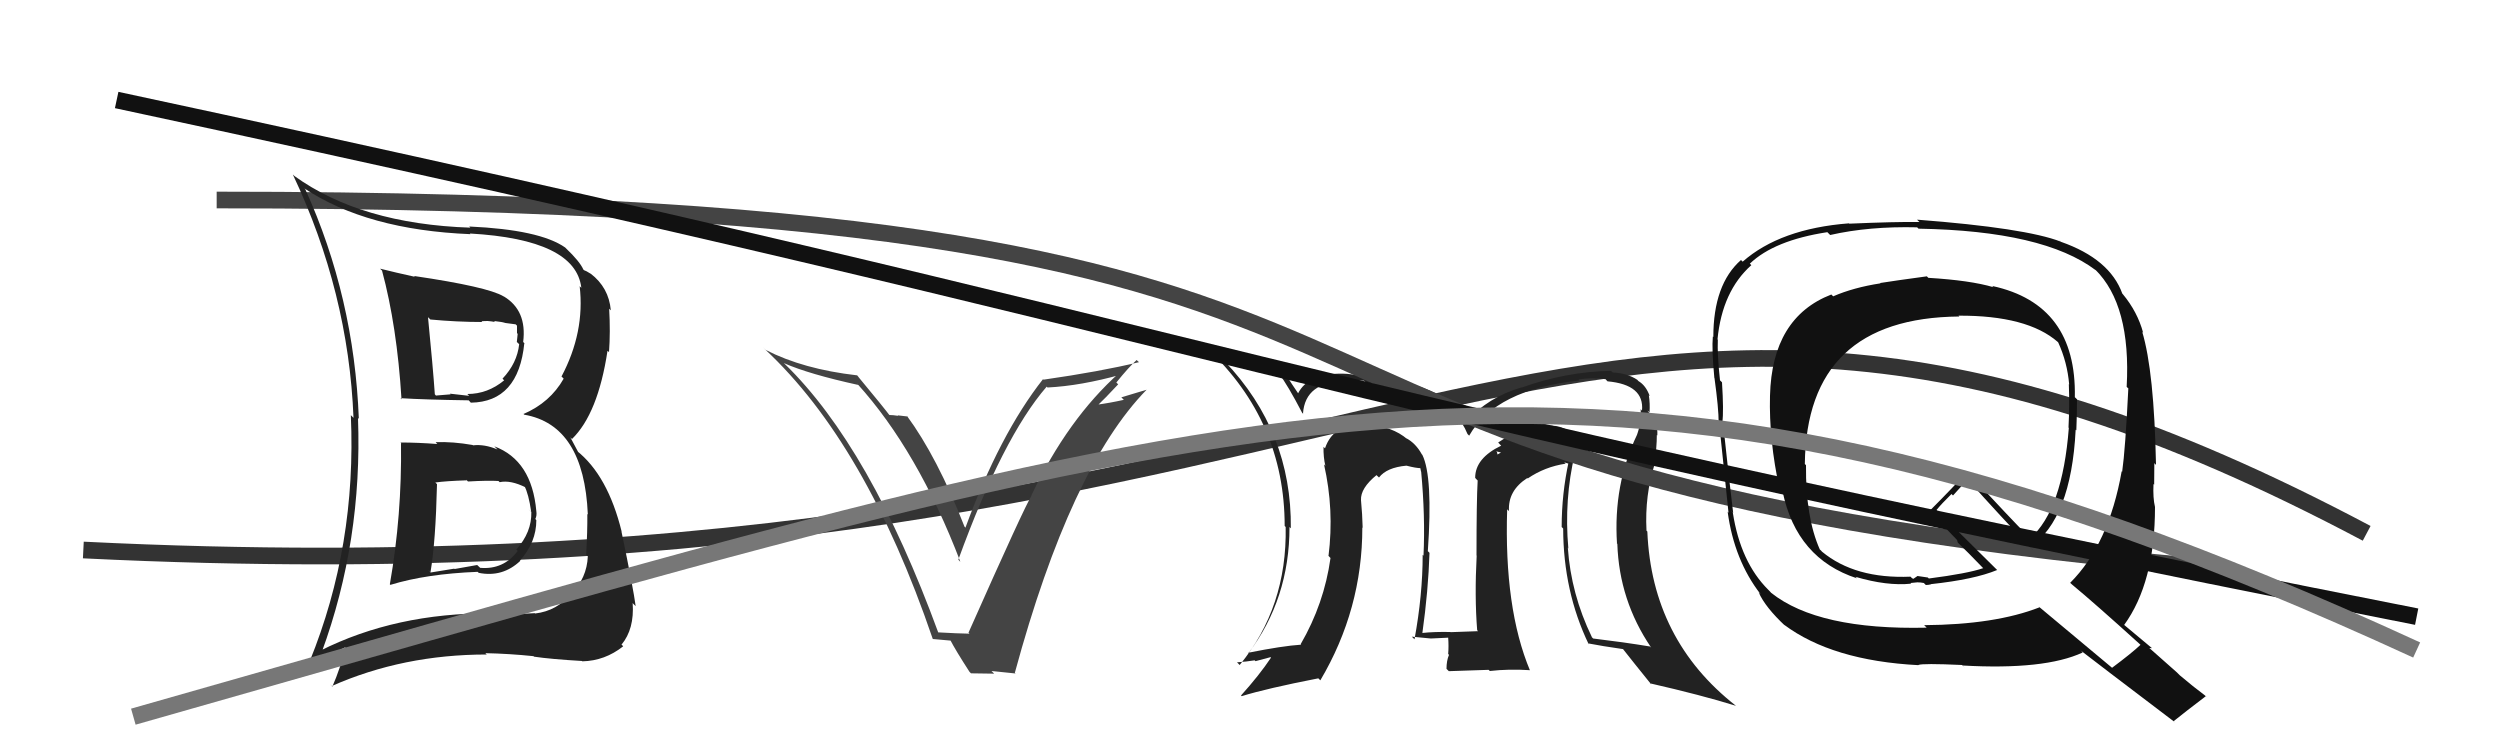
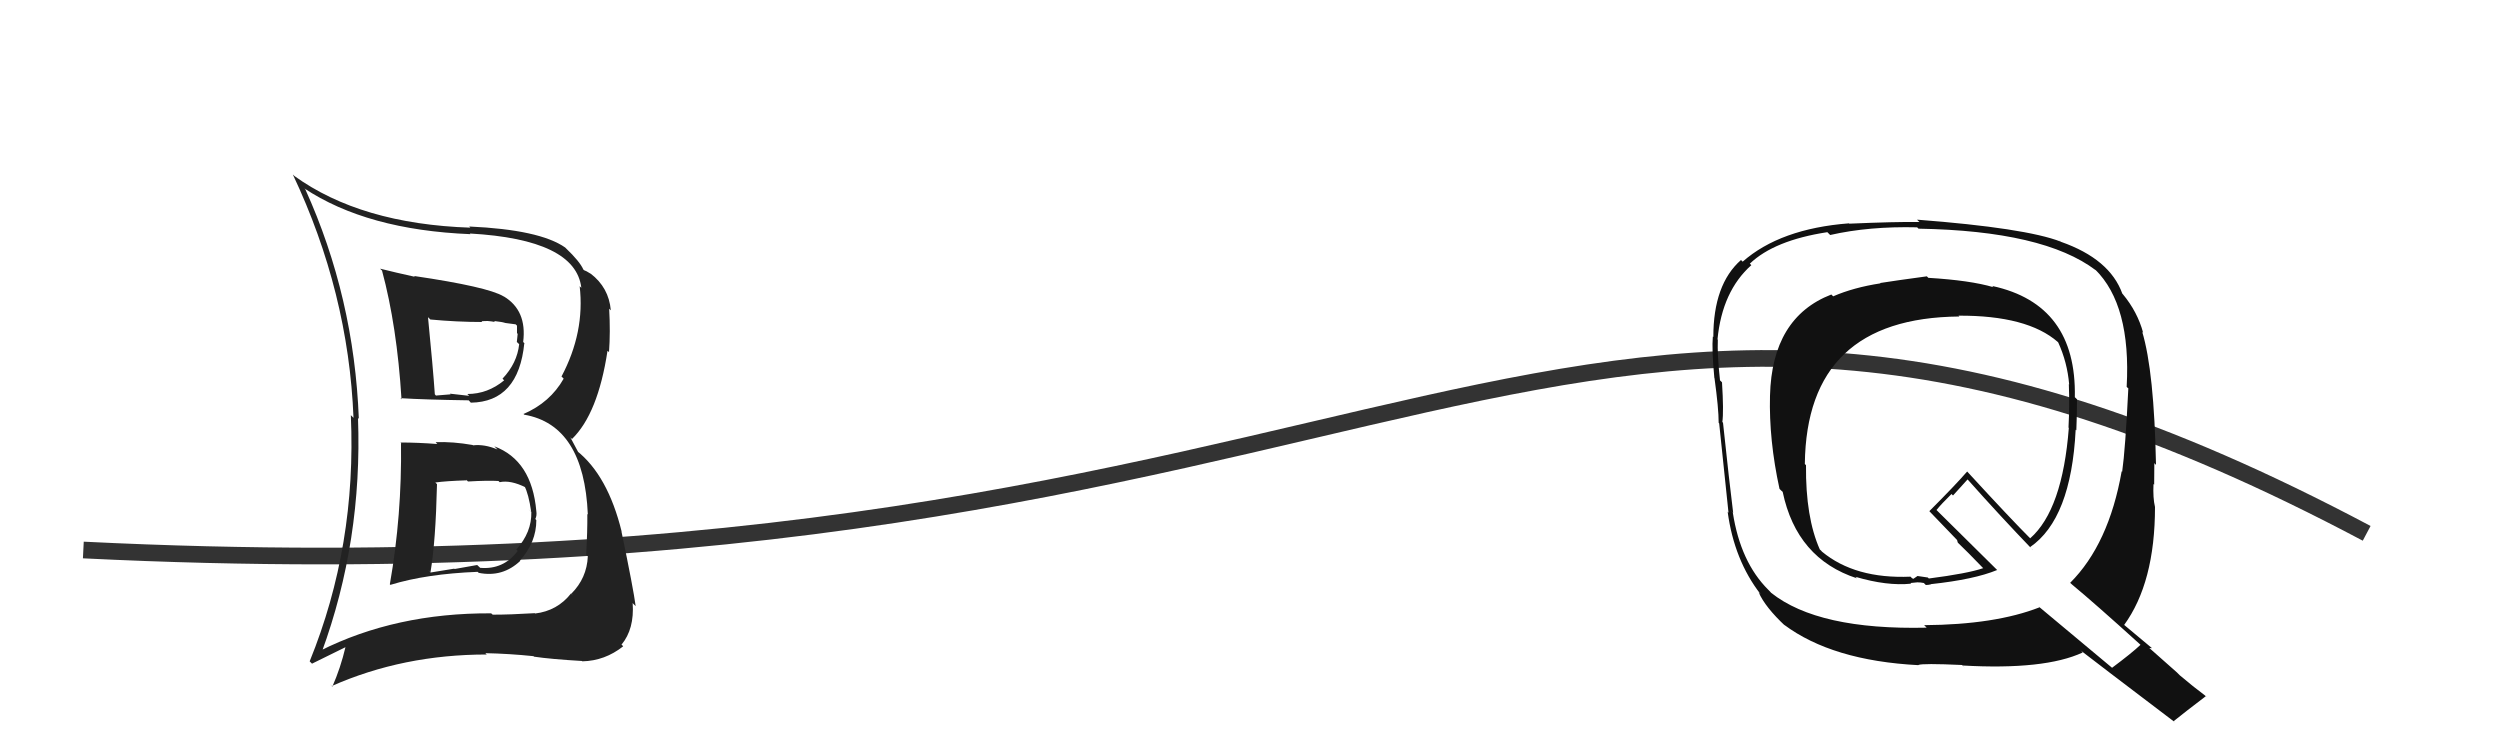
<svg xmlns="http://www.w3.org/2000/svg" width="150" height="44" viewBox="0,0,150,44">
  <path d="M5 33 C86 37,93 6,142 32" stroke="#333" fill="none" />
-   <path fill="#444" d="M56.25 37.94L56.26 37.94L56.31 37.99Q52.22 26.82 47.08 21.83L47.08 21.84L47.04 21.79Q48.54 22.45 51.51 23.10L51.42 23.02L51.44 23.03Q55.07 27.04 57.62 33.70L57.59 33.68L57.50 33.58Q60.17 26.24 62.80 23.20L62.73 23.13L62.85 23.25Q64.85 23.15 67.28 22.47L67.10 22.28L67.17 22.36Q64.06 25.14 61.89 29.71L61.86 29.69L61.90 29.73Q61.49 30.35 58.11 37.96L58.17 38.02L58.16 38.02Q57.47 38.01 56.25 37.94ZM60.90 40.38L60.88 40.35L60.89 40.37Q64.23 28.06 68.80 23.38L68.81 23.38L67.28 23.84L67.43 23.99Q66.59 24.18 65.76 24.29L65.77 24.31L65.82 24.36Q66.27 23.94 67.09 23.06L66.99 22.96L66.98 22.95Q67.74 22.01 68.20 21.60L68.25 21.65L68.34 21.73Q66.03 22.29 62.61 22.78L62.65 22.82L62.58 22.75Q59.98 26.06 57.93 31.65L57.94 31.67L57.87 31.60Q56.23 27.41 54.40 24.93L54.46 24.99L53.86 24.92L53.89 24.95Q53.58 24.90 53.35 24.90L53.29 24.84L53.42 24.98Q53.11 24.55 51.40 22.49L51.56 22.66L51.42 22.52Q48.19 22.15 45.95 21.00L45.78 20.84L45.89 20.95Q51.96 26.60 55.96 38.32L55.97 38.34L57.07 38.44L57.01 38.39Q57.33 39.01 58.17 40.31L58.26 40.40L59.65 40.42L59.49 40.26Q60.29 40.34 60.94 40.41Z" />
-   <path fill="#222" d="M94.68 27.42L94.51 27.26L94.58 27.32Q94.74 26.99 94.70 26.57L94.67 26.54L94.61 26.47Q94.52 26.09 94.22 25.90L94.24 25.92L94.32 26.00Q93.59 25.42 92.71 25.57L92.62 25.48L92.67 25.53Q91.52 25.45 89.89 26.55L90.00 26.67L90.07 26.74Q88.51 27.49 88.51 28.67L88.57 28.74L88.66 28.83Q88.59 30.02 88.59 33.33L88.65 33.38L88.60 33.34Q88.47 35.80 88.63 37.81L88.69 37.88L88.69 37.87Q87.03 37.93 87.03 37.93L86.97 37.87L87.02 37.92Q86.05 37.90 85.32 37.98L85.35 38.00L85.34 38.00Q85.70 35.42 85.77 33.17L85.74 33.14L85.67 33.07Q85.98 28.59 85.34 27.29L85.23 27.18L85.31 27.26Q84.94 26.59 84.37 26.29L84.52 26.44L84.45 26.36Q83.54 25.57 81.98 25.46L82.06 25.54L82.05 25.53Q80.04 25.30 79.50 26.90L79.43 26.83L79.41 26.81Q79.40 27.45 79.52 27.94L79.52 27.95L79.44 27.86Q80.06 30.58 79.71 33.36L79.68 33.32L79.83 33.48Q79.45 36.22 78.04 38.65L77.98 38.59L78.07 38.68Q76.96 38.75 74.87 39.17L74.93 39.23L74.90 39.20Q77.37 35.93 77.37 31.62L77.49 31.74L77.45 31.70Q77.51 25.90 73.48 21.68L73.41 21.61L73.30 21.50Q74.08 21.82 75.03 22.05L75.02 22.04L76.76 22.44L76.74 22.42Q77.26 23.10 78.13 24.77L78.22 24.86L78.18 24.81Q78.31 22.90 80.75 22.86L80.72 22.83L80.82 22.93Q80.85 22.76 81.84 22.84L81.94 22.94L81.99 23.00Q86.91 23.23 88.05 26.04L88.16 26.15L88.15 26.14Q89.74 23.36 94.77 22.83L94.80 22.86L94.71 22.77Q95.45 22.64 96.33 22.75L96.45 22.88L96.45 22.88Q98.67 23.08 98.52 24.64L98.53 24.65L98.44 24.55Q98.49 25.33 98.22 26.09L98.03 25.90L98.22 26.09Q96.79 29.08 97.02 32.62L96.98 32.58L97.04 32.63Q97.15 36.02 99.06 38.84L99.07 38.86L99.00 38.79Q97.42 38.53 95.59 38.31L95.51 38.23L95.51 38.22Q94.26 35.64 94.07 32.86L94.21 33.00L94.10 32.90Q93.84 29.97 94.49 27.23ZM95.34 38.66L95.26 38.59L95.27 38.60Q96.08 38.76 97.41 38.95L97.36 38.90L97.29 38.83Q97.98 39.71 99.12 41.12L99.07 41.06L99.00 41.00Q102.07 41.70 104.16 42.35L104.11 42.29L104.16 42.35Q99.11 38.40 98.84 31.89L98.83 31.88L98.79 31.84Q98.68 29.71 99.29 27.81L99.23 27.75L99.27 27.79Q99.41 26.83 99.41 26.10L99.47 26.16L99.44 26.13Q99.49 25.27 98.88 24.69L98.88 24.69L98.86 24.63L98.97 24.75Q99.01 24.21 98.93 23.72L98.96 23.75L98.98 23.76Q98.76 23.13 98.30 22.86L98.31 22.87L98.24 22.79Q97.64 22.39 96.77 22.35L96.75 22.34L96.66 22.25Q93.97 22.30 91.31 23.25L91.34 23.29L91.30 23.24Q89.24 23.85 88.06 25.25L88.14 25.34L88.18 25.37Q86.62 22.91 81.79 22.57L81.66 22.43L81.81 22.59Q81.00 22.42 80.58 22.42L80.70 22.55L80.58 22.42Q78.48 22.38 77.87 23.63L77.98 23.74L78.01 23.78Q77.58 23.16 76.90 22.09L76.92 22.11L76.93 22.13Q74.41 21.54 72.43 20.90L72.42 20.89L72.44 20.91Q77.08 25.28 77.08 31.56L77.23 31.71L77.14 31.62Q77.23 36.43 74.38 39.90L74.39 39.91L74.22 39.74Q74.79 39.70 75.28 39.62L75.33 39.67L76.23 39.43L76.26 39.46Q75.56 40.51 74.46 41.73L74.47 41.74L74.50 41.77Q75.98 41.31 79.10 40.70L79.24 40.84L79.22 40.82Q81.74 36.56 81.74 31.65L81.85 31.76L81.76 31.67Q81.74 30.85 81.66 30.01L81.69 30.04L81.66 30.01Q81.62 29.29 82.61 28.49L82.57 28.45L82.57 28.49L82.74 28.65Q83.20 28.05 84.38 27.94L84.40 27.95L84.39 27.94Q84.96 28.09 85.26 28.09L85.21 28.04L85.26 28.29L85.27 28.30Q85.52 30.98 85.41 33.34L85.50 33.43L85.36 33.29Q85.36 35.69 84.87 38.36L84.88 38.37L84.71 38.20Q85.85 38.31 85.85 38.31L85.73 38.20L85.85 38.31Q87.23 38.25 86.89 38.25L86.82 38.18L86.89 38.25Q86.93 38.78 86.89 39.24L86.84 39.19L86.94 39.29Q86.79 39.64 86.79 40.13L86.93 40.27L89.32 40.19L89.39 40.26Q90.53 40.13 91.78 40.21L91.89 40.32L91.80 40.23Q90.24 36.50 90.43 30.56L90.59 30.71L90.54 30.67Q90.46 29.44 91.64 28.68L91.75 28.80L91.66 28.71Q92.68 28.01 93.94 27.82L93.85 27.74L94.29 27.87L94.12 27.70Q93.70 29.64 93.70 31.62L93.76 31.68L93.79 31.71Q93.80 35.49 95.32 38.65ZM89.77 27.08L90.06 27.15L89.85 27.27L89.82 27.13Z" />
-   <path d="M13 12 C96 12,65 28,132 34" stroke="#444" fill="none" />
  <path fill="#111" d="M115.68 16.65L115.70 16.67L115.61 16.58Q113.76 16.83 112.81 16.98L112.76 16.93L112.83 17.00Q111.21 17.25 109.99 17.78L109.88 17.67L109.88 17.67Q106.32 19.05 106.20 23.74L106.34 23.88L106.20 23.73Q106.13 26.40 106.77 29.33L106.88 29.44L106.96 29.51Q107.80 33.52 111.42 34.70L111.38 34.66L111.33 34.61Q113.22 35.17 114.67 35.02L114.63 34.98L115.04 34.94L115.04 34.94Q115.24 34.94 115.43 34.98L115.59 35.14L115.55 35.10Q115.70 35.10 115.86 35.06L115.75 34.96L115.84 35.05Q118.46 34.77 119.83 34.20L119.86 34.23L116.31 30.72L116.19 30.60Q116.48 30.24 117.09 29.64L117.18 29.73L118.05 28.77L118.06 28.77Q120.00 30.95 121.98 33.01L121.95 32.97L121.80 32.83Q124.27 31.14 124.54 25.78L124.44 25.68L124.58 25.82Q124.62 24.87 124.62 23.96L124.47 23.81L124.49 23.83Q124.60 18.26 119.54 17.16L119.50 17.12L119.60 17.23Q118.21 16.82 115.70 16.67ZM128.45 38.71L128.35 38.62L128.43 38.69Q127.90 39.19 126.72 40.07L126.74 40.08L122.32 36.39L122.37 36.44Q119.71 37.48 115.45 37.51L115.63 37.69L115.60 37.66Q109.09 37.81 106.27 35.57L106.19 35.48L106.10 35.39Q104.43 33.73 103.97 30.76L103.84 30.62L103.99 30.77Q103.76 28.94 103.38 25.36L103.30 25.28L103.34 25.33Q103.43 24.69 103.32 22.94L103.20 22.82L103.20 22.82Q103.03 21.25 103.07 20.38L103.05 20.36L103.05 20.36Q103.33 17.47 105.08 15.91L104.92 15.75L104.99 15.82Q106.45 14.42 109.64 13.93L109.63 13.92L109.81 14.10Q112.14 13.57 115.03 13.64L115.10 13.71L115.11 13.72Q122.62 13.85 125.74 16.21L125.76 16.23L125.71 16.17Q127.87 18.30 127.60 23.21L127.66 23.27L127.70 23.30Q127.52 26.97 127.33 28.30L127.33 28.30L127.30 28.28Q126.53 32.65 124.21 34.97L124.30 35.05L124.32 35.07Q125.65 36.17 128.39 38.65ZM123.57 14.42L123.53 14.37L123.65 14.50Q121.54 13.68 115.03 13.18L115.05 13.21L115.17 13.32Q113.74 13.30 110.96 13.42L110.87 13.33L110.94 13.40Q106.81 13.72 104.56 15.70L104.54 15.68L104.46 15.60Q102.80 17.06 102.80 20.22L102.72 20.14L102.77 20.19Q102.70 20.96 102.86 22.67L102.87 22.69L102.87 22.69Q103.12 24.50 103.12 25.37L103.11 25.36L103.15 25.40Q103.33 27.18 103.71 30.76L103.59 30.65L103.66 30.71Q104.05 33.61 105.64 35.66L105.49 35.51L105.52 35.54Q105.91 36.43 107.13 37.57L107.21 37.65L107.04 37.48Q109.93 39.64 115.11 39.91L115.00 39.80L115.10 39.90Q115.33 39.79 117.73 39.90L117.89 40.07L117.75 39.93Q122.68 40.21 124.96 39.15L124.79 38.97L124.87 39.05Q125.69 39.69 130.41 43.27L130.52 43.37L130.42 43.27Q131.05 42.76 132.35 41.77L132.44 41.86L132.29 41.72Q131.59 41.20 130.79 40.52L130.62 40.35L128.96 38.88L129.12 38.89L129.12 38.89Q128.52 38.40 127.30 37.37L127.37 37.44L127.44 37.51Q129.30 34.96 129.30 30.42L129.25 30.37L129.30 30.42Q129.17 29.88 129.21 29.04L129.23 29.06L129.25 29.08Q129.26 28.21 129.26 27.79L129.34 27.87L129.36 27.90Q129.25 22.27 128.53 19.90L128.56 19.94L128.59 19.97Q128.25 18.71 127.37 17.65L127.32 17.60L127.34 17.62Q126.59 15.54 123.66 14.51ZM117.50 18.93L117.52 18.95L117.51 18.94Q121.64 18.92 123.47 20.52L123.52 20.58L123.49 20.54Q124.04 21.74 124.15 23.07L124.11 23.03L124.13 23.05Q124.18 24.28 124.11 25.65L124.09 25.64L124.13 25.67Q123.75 30.59 121.81 32.30L121.90 32.39L121.84 32.33Q120.66 31.15 118.14 28.41L118.03 28.29L118.03 28.29Q117.32 29.11 115.76 30.67L115.76 30.67L115.76 30.67Q116.38 31.32 117.52 32.50L117.42 32.40L117.47 32.56L117.45 32.54Q118.01 33.07 119.03 34.13L118.99 34.09L118.99 34.09Q118.06 34.41 115.73 34.71L115.67 34.65L115.05 34.56L114.80 34.73L114.72 34.69L114.63 34.60Q111.30 34.74 109.32 33.10L109.26 33.03L109.19 32.97Q108.33 31.04 108.36 27.92L108.36 27.91L108.29 27.84Q108.39 19.07 117.56 18.99Z" />
-   <path d="M7 6 C77 21,74 23,145 37" stroke="#111" fill="none" />
  <path fill="#222" d="M24.15 26.68L24.18 26.71L24.06 26.59Q24.12 30.91 23.39 35.06L23.42 35.09L23.43 35.09Q25.58 34.43 28.66 34.31L28.72 34.37L28.72 34.37Q30.15 34.66 31.22 33.65L31.21 33.64L31.20 33.63Q32.18 32.54 32.18 31.21L32.17 31.20L32.12 31.14Q32.22 30.94 32.18 30.67L32.15 30.64L32.18 30.67Q31.91 27.62 29.66 26.78L29.69 26.81L29.85 26.97Q29.07 26.64 28.38 26.72L28.37 26.71L28.36 26.70Q27.16 26.49 26.14 26.53L26.21 26.61L26.24 26.64Q25.05 26.55 24.03 26.55ZM22.84 16.16L22.95 16.26L22.92 16.23Q23.82 19.57 24.09 23.95L24.09 23.96L24.03 23.89Q25.45 23.98 28.12 24.02L28.15 24.05L28.25 24.16Q31.11 24.12 31.46 20.58L31.51 20.64L31.39 20.52Q31.63 18.62 30.22 17.78L30.23 17.80L30.21 17.78Q29.26 17.21 24.85 16.56L24.85 16.57L24.90 16.61Q23.72 16.35 22.81 16.12ZM19.16 39.01L19.26 39.11L19.30 39.14Q21.75 32.46 21.48 25.07L21.38 24.98L21.53 25.13Q21.25 17.83 18.32 11.36L18.12 11.17L18.24 11.29Q22.01 13.80 28.23 14.05L28.24 14.06L28.19 14.01Q34.54 14.37 34.88 17.27L34.83 17.22L34.78 17.17Q35.10 19.93 33.69 22.59L33.75 22.65L33.82 22.72Q33.01 24.15 31.41 24.84L31.34 24.76L31.45 24.88Q35.04 25.50 35.27 30.87L35.20 30.80L35.24 30.84Q35.25 31.87 35.17 33.28L35.26 33.37L35.27 33.38Q35.21 34.69 34.28 35.62L34.39 35.74L34.26 35.61Q33.44 36.65 32.11 36.81L32.02 36.72L32.09 36.79Q30.63 36.88 29.56 36.88L29.54 36.86L29.47 36.80Q23.73 36.77 19.20 39.05ZM32.09 39.45L32.00 39.36L32.04 39.40Q33.06 39.55 34.93 39.66L34.87 39.61L34.94 39.68Q36.29 39.65 37.39 38.78L37.36 38.74L37.29 38.68Q38.07 37.74 37.96 36.18L38.00 36.23L38.14 36.37Q38.01 35.36 37.29 31.90L37.29 31.89L37.30 31.90Q36.47 28.53 34.61 27.05L34.70 27.14L34.22 26.24L34.32 26.34Q35.88 24.82 36.45 21.05L36.49 21.08L36.54 21.13Q36.63 19.93 36.55 18.52L36.59 18.56L36.65 18.62Q36.53 17.25 35.43 16.41L35.41 16.39L35.45 16.43Q35.15 16.24 35.04 16.21L35.07 16.24L35.00 16.17Q34.79 15.69 33.95 14.89L34.01 14.95L33.91 14.85Q32.38 13.78 28.15 13.59L28.27 13.71L28.23 13.66Q21.65 13.44 17.65 10.55L17.67 10.56L17.57 10.47Q20.91 17.53 21.21 25.07L21.13 24.99L21.05 24.91Q21.40 32.75 18.58 39.68L18.72 39.82L20.73 38.83L20.73 38.82Q20.44 40.06 19.94 41.20L19.78 41.04L19.91 41.16Q24.18 39.27 29.21 39.27L29.19 39.26L29.12 39.19Q30.56 39.22 32.01 39.37ZM29.87 28.82L29.84 28.79L29.98 28.93Q30.64 28.79 31.55 29.25L31.58 29.27L31.46 29.15Q31.72 29.64 31.87 30.70L31.71 30.55L31.88 30.72Q31.91 31.93 30.98 32.97L30.97 32.96L31.06 33.06Q30.21 34.19 28.81 34.07L28.63 33.90L27.28 34.14L27.25 34.12Q26.57 34.23 25.84 34.35L25.69 34.20L25.83 34.33Q26.14 32.51 26.22 29.05L26.17 29.00L26.12 28.95Q26.75 28.86 28.00 28.82L27.96 28.77L28.08 28.89Q29.30 28.82 29.91 28.86ZM28.90 19.28L28.89 19.27L29.25 19.26L29.26 19.26Q29.51 19.28 29.70 19.32L29.64 19.26L30.08 19.32L30.33 19.38L30.94 19.46L31.02 19.54Q31.02 19.69 31.02 19.99L31.06 20.03L31.01 20.52L31.15 20.65Q31.03 21.79 30.15 22.72L30.23 22.80L30.25 22.82Q29.26 23.64 28.04 23.64L28.15 23.75L28.15 23.75Q27.00 23.62 27.00 23.62L27.08 23.71L27.04 23.66Q25.83 23.75 26.17 23.75L26.11 23.68L26.09 23.66Q25.98 22.07 25.68 19.03L25.72 19.07L25.82 19.17Q27.42 19.32 28.94 19.32Z" />
-   <path d="M8 43 C75 24,95 16,145 39" stroke="#777" fill="none" />
</svg>